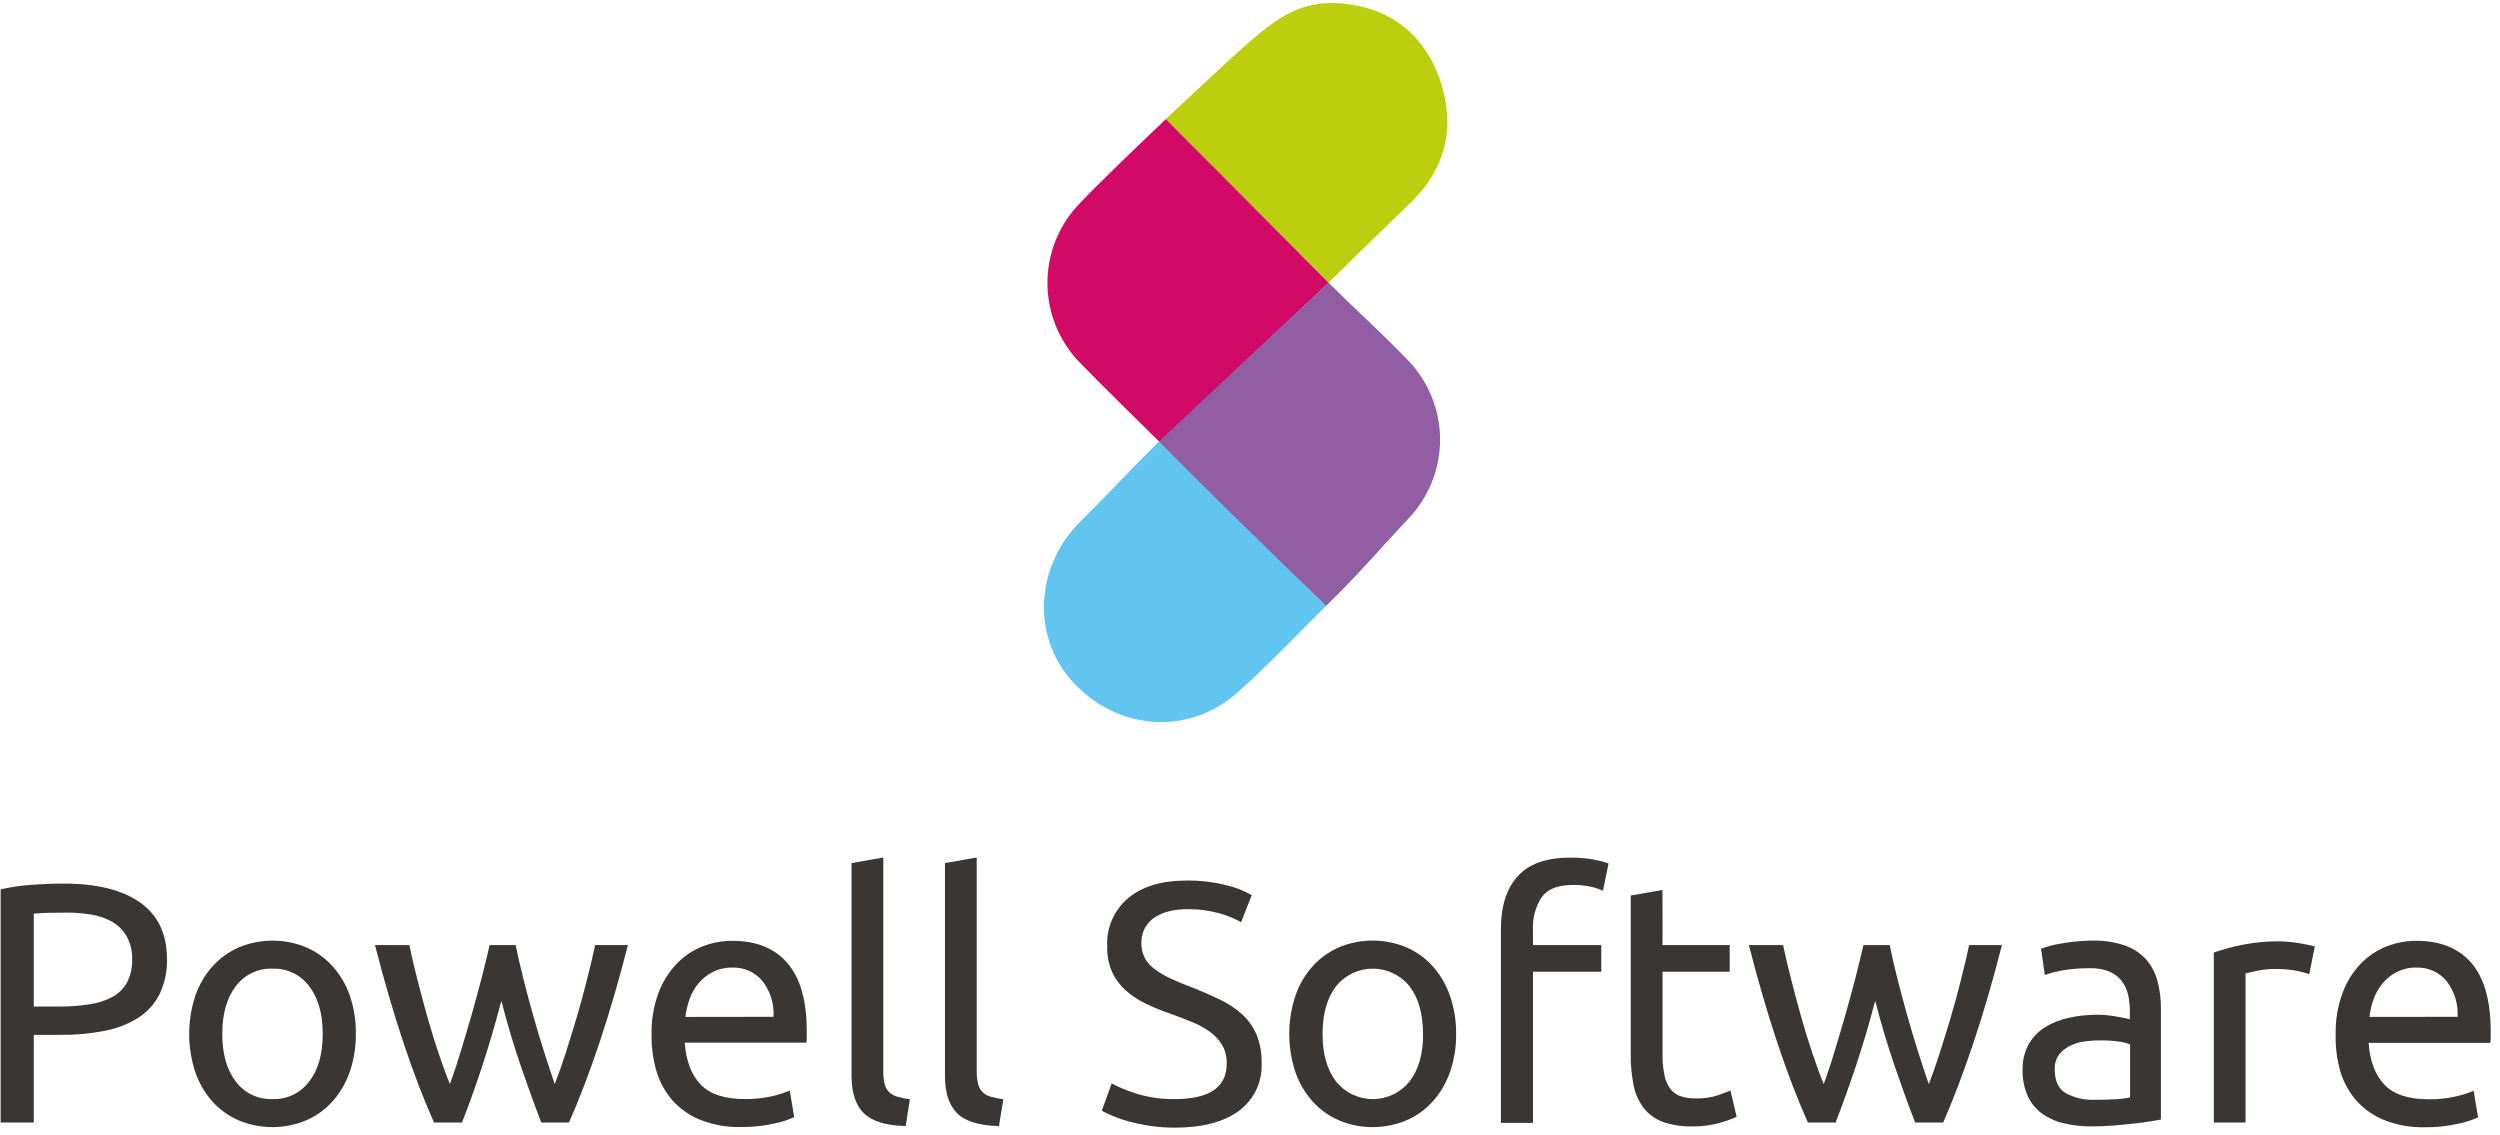
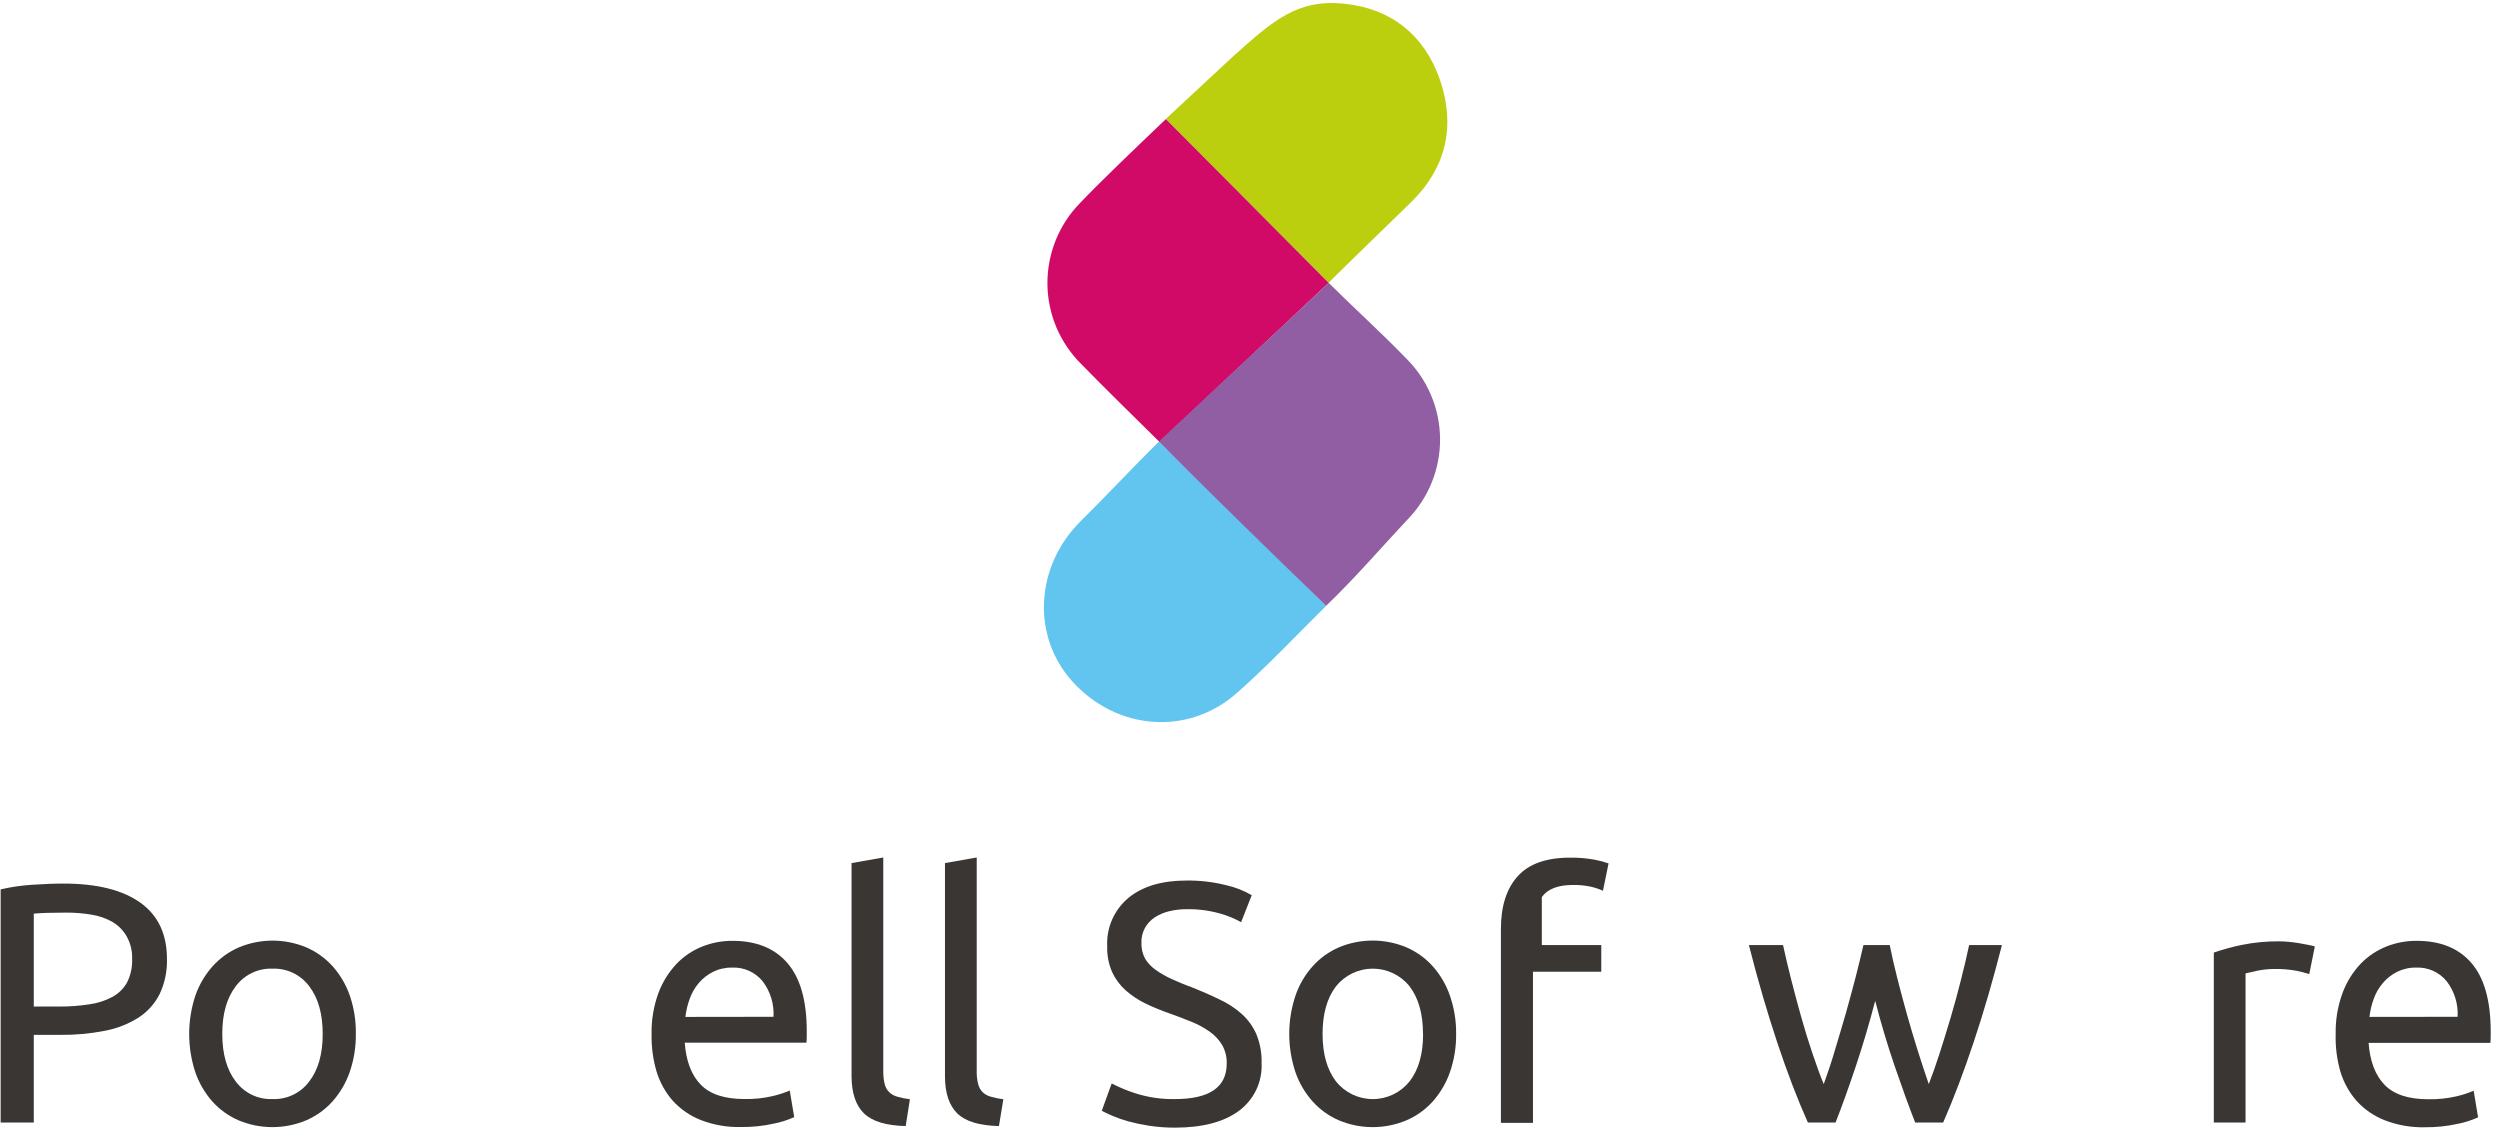
<svg xmlns="http://www.w3.org/2000/svg" width="251" height="114" viewBox="0 0 251 114" fill="none">
  <path d="M133.397 28.397C133.397 28.33 138.945 22.957 141.654 20.321C145.223 16.853 146.15 12.621 144.576 8.024C143.031 3.555 139.715 0.858 134.954 0.369C130.194 -0.12 127.732 2.162 123.899 5.573C123.387 6.028 119.279 9.878 117.042 11.947L133.397 28.397Z" fill="#BBCF0F" />
  <path d="M116.356 44.331C113.67 46.984 111.202 49.654 108.516 52.306C103.902 56.87 103.548 63.913 107.712 68.471C112.147 73.321 119.256 73.911 124.163 69.595C127.299 66.835 130.166 63.766 133.156 60.821L116.356 44.331Z" fill="#62C5F0" />
  <path d="M116.407 44.365L133.397 28.398C126.152 21.091 117.053 11.958 117.053 11.958C114.136 14.735 110.438 18.275 108.431 20.389C106.316 22.552 105.141 25.463 105.162 28.488C105.183 31.514 106.399 34.408 108.544 36.541C111.112 39.166 113.765 41.752 116.407 44.365Z" fill="#D00A66" />
  <path d="M133.397 28.398L116.356 44.331C123.601 51.638 133.144 60.821 133.144 60.821C136.055 58.045 139.326 54.257 141.316 52.16C143.43 49.997 144.604 47.086 144.583 44.061C144.562 41.036 143.347 38.142 141.204 36.008C138.63 33.349 136.016 31 133.397 28.398Z" fill="#915EA3" />
  <path d="M6.377 88.71C9.711 88.71 12.276 89.345 14.071 90.615C15.866 91.885 16.763 93.777 16.763 96.291C16.796 97.504 16.544 98.707 16.027 99.804C15.542 100.768 14.809 101.585 13.902 102.17C12.871 102.818 11.727 103.266 10.53 103.491C9.049 103.78 7.543 103.918 6.034 103.901H3.392V112.703H0.065V89.294C1.096 89.054 2.145 88.899 3.201 88.833C4.359 88.754 5.416 88.71 6.377 88.71ZM6.646 91.626C5.23 91.626 4.145 91.66 3.392 91.728V101.057H5.893C6.926 101.067 7.958 100.992 8.979 100.833C9.793 100.722 10.581 100.467 11.306 100.079C11.91 99.746 12.41 99.252 12.75 98.652C13.12 97.92 13.298 97.106 13.267 96.286C13.294 95.502 13.11 94.725 12.733 94.038C12.394 93.432 11.902 92.926 11.306 92.571C10.654 92.199 9.939 91.95 9.198 91.834C8.355 91.691 7.501 91.621 6.646 91.626Z" fill="#393633" />
  <path d="M35.726 103.801C35.743 105.106 35.534 106.405 35.108 107.639C34.73 108.727 34.142 109.729 33.377 110.59C32.639 111.408 31.732 112.056 30.718 112.49C29.65 112.934 28.503 113.163 27.346 113.163C26.189 113.163 25.043 112.934 23.974 112.49C22.962 112.056 22.057 111.408 21.321 110.59C20.563 109.729 19.981 108.729 19.607 107.645C18.79 105.157 18.79 102.473 19.607 99.984C19.983 98.89 20.573 97.881 21.343 97.017C22.079 96.197 22.984 95.547 23.996 95.112C25.065 94.667 26.211 94.438 27.369 94.438C28.526 94.438 29.672 94.667 30.741 95.112C31.754 95.547 32.661 96.197 33.399 97.017C34.168 97.881 34.756 98.89 35.13 99.984C35.546 101.213 35.747 102.504 35.726 103.801ZM32.399 103.801C32.399 101.789 31.947 100.194 31.044 99.018C30.619 98.447 30.061 97.987 29.419 97.68C28.776 97.373 28.069 97.226 27.357 97.253C26.646 97.226 25.938 97.373 25.296 97.681C24.654 97.988 24.096 98.447 23.67 99.018C22.771 100.192 22.316 101.789 22.316 103.801C22.316 105.813 22.771 107.409 23.67 108.584C24.096 109.154 24.654 109.613 25.296 109.921C25.938 110.228 26.646 110.375 27.357 110.348C28.069 110.375 28.776 110.229 29.419 109.921C30.061 109.614 30.619 109.155 31.044 108.584C31.951 107.411 32.403 105.816 32.399 103.801Z" fill="#393633" />
-   <path d="M54.347 112.703C53.706 111.055 53.026 109.181 52.306 107.083C51.587 104.985 50.929 102.785 50.334 100.485C49.738 102.766 49.093 104.966 48.4 107.083C47.707 109.2 47.033 111.073 46.377 112.703H43.578C42.525 110.35 41.496 107.664 40.492 104.644C39.488 101.624 38.54 98.371 37.648 94.887H41.094C41.319 95.962 41.592 97.127 41.914 98.383C42.235 99.642 42.572 100.895 42.926 102.154C43.28 103.413 43.651 104.621 44.05 105.79C44.449 106.959 44.809 107.971 45.174 108.842C45.562 107.769 45.944 106.628 46.298 105.431C46.652 104.233 47.035 103.019 47.377 101.794C47.72 100.569 48.046 99.372 48.355 98.192C48.664 97.011 48.917 95.915 49.165 94.887H51.772C51.982 95.913 52.233 97.015 52.526 98.192C52.824 99.372 53.144 100.569 53.487 101.794C53.83 103.019 54.189 104.228 54.571 105.431C54.954 106.633 55.33 107.769 55.696 108.842C56.04 107.973 56.4 106.956 56.775 105.79C57.151 104.621 57.522 103.413 57.899 102.154C58.275 100.895 58.607 99.642 58.927 98.383C59.248 97.124 59.523 95.96 59.753 94.887H63.041C62.153 98.383 61.205 101.639 60.197 104.655C59.19 107.671 58.165 110.354 57.123 112.703H54.347Z" fill="#393633" />
  <path d="M65.419 103.834C65.39 102.427 65.623 101.026 66.104 99.703C66.51 98.614 67.129 97.617 67.925 96.769C68.657 96.007 69.545 95.41 70.528 95.022C71.489 94.645 72.513 94.454 73.546 94.46C75.944 94.46 77.785 95.209 79.07 96.708C80.356 98.207 80.998 100.479 80.998 103.525V104.087C80.999 104.286 80.988 104.485 80.965 104.683H68.746C68.886 106.538 69.42 107.943 70.359 108.904C71.297 109.865 72.759 110.343 74.748 110.343C75.694 110.361 76.637 110.263 77.559 110.051C78.151 109.915 78.731 109.727 79.29 109.488L79.739 112.158C79.087 112.453 78.402 112.672 77.699 112.81C76.613 113.052 75.502 113.167 74.389 113.153C73.012 113.187 71.643 112.949 70.359 112.45C69.286 112.03 68.325 111.368 67.549 110.517C66.803 109.666 66.248 108.666 65.919 107.583C65.561 106.366 65.393 105.102 65.419 103.834ZM77.66 102.086C77.734 100.812 77.351 99.553 76.581 98.534C76.214 98.078 75.745 97.715 75.212 97.474C74.679 97.233 74.097 97.12 73.512 97.146C72.842 97.133 72.179 97.281 71.579 97.579C71.031 97.853 70.545 98.235 70.151 98.703C69.757 99.169 69.45 99.702 69.246 100.277C69.031 100.865 68.885 101.476 68.813 102.098L77.66 102.086Z" fill="#393633" />
  <path d="M90.93 113.057C88.97 113.012 87.576 112.589 86.748 111.787C85.92 110.985 85.502 109.739 85.495 108.05V86.653L88.681 86.091V107.521C88.672 107.96 88.717 108.398 88.816 108.825C88.888 109.135 89.043 109.419 89.266 109.646C89.495 109.868 89.778 110.026 90.087 110.107C90.502 110.228 90.927 110.314 91.357 110.365L90.93 113.057Z" fill="#393633" />
  <path d="M100.293 113.057C98.326 113.012 96.932 112.589 96.112 111.787C95.291 110.985 94.879 109.739 94.875 108.05V86.653L98.062 86.091V107.521C98.051 107.96 98.098 108.399 98.202 108.825C98.275 109.133 98.428 109.417 98.646 109.646C98.878 109.867 99.163 110.025 99.472 110.107C99.886 110.227 100.309 110.314 100.737 110.365L100.293 113.057Z" fill="#393633" />
  <path d="M117.952 110.348C121.426 110.348 123.162 109.161 123.162 106.785C123.183 106.131 123.023 105.483 122.701 104.913C122.38 104.386 121.953 103.931 121.448 103.576C120.889 103.18 120.286 102.852 119.65 102.598C118.975 102.328 118.261 102.036 117.508 101.777C116.664 101.491 115.838 101.153 115.035 100.766C114.302 100.415 113.621 99.965 113.012 99.428C112.442 98.915 111.981 98.291 111.657 97.596C111.306 96.784 111.137 95.905 111.163 95.022C111.116 94.101 111.283 93.182 111.652 92.338C112.021 91.493 112.581 90.746 113.287 90.154C114.704 88.985 116.658 88.403 119.149 88.406C120.475 88.391 121.797 88.546 123.084 88.867C123.994 89.069 124.868 89.41 125.675 89.879L124.607 92.588C123.932 92.207 123.213 91.913 122.465 91.711C121.389 91.408 120.273 91.264 119.155 91.284C118.555 91.278 117.956 91.348 117.373 91.492C116.862 91.612 116.375 91.819 115.935 92.105C115.53 92.373 115.195 92.733 114.957 93.156C114.707 93.612 114.583 94.125 114.597 94.645C114.577 95.207 114.707 95.763 114.973 96.258C115.246 96.702 115.608 97.084 116.036 97.382C116.536 97.738 117.071 98.043 117.632 98.293C118.239 98.568 118.908 98.855 119.638 99.113C120.667 99.523 121.611 99.939 122.449 100.35C123.267 100.727 124.024 101.223 124.697 101.822C125.32 102.392 125.816 103.087 126.152 103.862C126.517 104.773 126.691 105.748 126.664 106.729C126.71 107.654 126.526 108.577 126.129 109.415C125.731 110.252 125.133 110.978 124.388 111.529C122.866 112.653 120.723 113.215 117.958 113.215C117.091 113.218 116.224 113.154 115.367 113.024C114.657 112.914 113.953 112.766 113.259 112.58C112.715 112.429 112.182 112.241 111.663 112.018C111.219 111.826 110.871 111.658 110.618 111.523L111.612 108.78C112.383 109.178 113.186 109.511 114.012 109.775C115.286 110.178 116.617 110.371 117.952 110.348Z" fill="#393633" />
  <path d="M146.195 103.8C146.212 105.106 146.003 106.405 145.577 107.639C145.198 108.727 144.61 109.729 143.845 110.59C143.107 111.408 142.2 112.056 141.187 112.489C140.118 112.934 138.972 113.163 137.815 113.163C136.657 113.163 135.511 112.934 134.443 112.489C133.431 112.056 132.526 111.408 131.79 110.59C131.023 109.731 130.435 108.728 130.059 107.639C129.234 105.152 129.234 102.465 130.059 99.978C130.431 98.883 131.019 97.874 131.79 97.011C132.526 96.191 133.431 95.541 134.443 95.106C135.511 94.661 136.657 94.432 137.815 94.432C138.972 94.432 140.118 94.661 141.187 95.106C142.201 95.541 143.108 96.191 143.845 97.011C144.614 97.875 145.203 98.884 145.577 99.978C146 101.208 146.21 102.5 146.195 103.8ZM142.868 103.8C142.868 101.788 142.416 100.194 141.513 99.017C141.07 98.466 140.508 98.022 139.87 97.716C139.232 97.41 138.534 97.252 137.826 97.252C137.119 97.252 136.42 97.41 135.782 97.716C135.144 98.022 134.583 98.466 134.139 99.017C133.24 100.192 132.785 101.788 132.785 103.8C132.785 105.812 133.24 107.409 134.139 108.583C134.583 109.134 135.144 109.579 135.782 109.885C136.42 110.19 137.119 110.349 137.826 110.349C138.534 110.349 139.232 110.19 139.87 109.885C140.508 109.579 141.07 109.134 141.513 108.583C142.427 107.411 142.883 105.816 142.879 103.8H142.868Z" fill="#393633" />
-   <path d="M157.66 86.108C158.47 86.097 159.28 86.165 160.077 86.31C160.56 86.397 161.036 86.523 161.499 86.686L160.937 89.435C160.564 89.262 160.174 89.128 159.773 89.036C159.165 88.901 158.542 88.839 157.919 88.85C156.42 88.85 155.38 89.255 154.799 90.064C154.161 91.034 153.85 92.182 153.911 93.341V94.887H160.768V97.562H153.911V112.737H150.691V93.274C150.691 90.988 151.253 89.221 152.377 87.974C153.501 86.726 155.262 86.104 157.66 86.108Z" fill="#393633" />
-   <path d="M166.917 94.887H173.662V97.562H166.917V105.79C166.903 106.532 166.97 107.272 167.119 107.999C167.221 108.496 167.432 108.965 167.738 109.37C168.006 109.698 168.363 109.942 168.766 110.073C169.233 110.22 169.721 110.291 170.211 110.281C170.994 110.308 171.776 110.198 172.521 109.955L173.74 109.494L174.358 112.13C173.813 112.373 173.249 112.574 172.672 112.731C171.781 112.984 170.857 113.105 169.93 113.091C168.909 113.123 167.892 112.967 166.928 112.63C166.179 112.349 165.52 111.869 165.023 111.242C164.519 110.567 164.173 109.787 164.011 108.96C163.808 107.927 163.712 106.876 163.725 105.824V89.913L166.911 89.351L166.917 94.887Z" fill="#393633" />
+   <path d="M157.66 86.108C158.47 86.097 159.28 86.165 160.077 86.31C160.56 86.397 161.036 86.523 161.499 86.686L160.937 89.435C160.564 89.262 160.174 89.128 159.773 89.036C159.165 88.901 158.542 88.839 157.919 88.85C156.42 88.85 155.38 89.255 154.799 90.064V94.887H160.768V97.562H153.911V112.737H150.691V93.274C150.691 90.988 151.253 89.221 152.377 87.974C153.501 86.726 155.262 86.104 157.66 86.108Z" fill="#393633" />
  <path d="M192.282 112.703C191.641 111.055 190.961 109.181 190.242 107.083C189.522 104.985 188.865 102.785 188.269 100.485C187.673 102.77 187.021 104.97 186.313 107.083C185.605 109.196 184.93 111.07 184.29 112.703H181.513C180.46 110.35 179.432 107.664 178.428 104.644C177.423 101.624 176.477 98.371 175.589 94.887H179.018C179.25 95.962 179.525 97.127 179.844 98.383C180.164 99.642 180.502 100.895 180.856 102.154C181.21 103.413 181.581 104.621 181.98 105.79C182.379 106.959 182.733 107.971 183.104 108.842C183.492 107.769 183.879 106.628 184.228 105.431C184.576 104.233 184.964 103.019 185.307 101.794C185.65 100.569 185.976 99.372 186.285 98.192C186.594 97.011 186.847 95.915 187.089 94.887H189.73C189.938 95.915 190.185 97.017 190.483 98.192C190.781 99.366 191.102 100.569 191.444 101.794C191.787 103.019 192.147 104.228 192.524 105.431C192.9 106.633 193.282 107.769 193.648 108.842C193.992 107.973 194.352 106.956 194.727 105.79C195.103 104.621 195.474 103.413 195.851 102.154C196.227 100.895 196.559 99.642 196.879 98.383C197.2 97.124 197.475 95.96 197.7 94.887H200.993C200.105 98.383 199.157 101.639 198.15 104.655C197.142 107.671 196.122 110.354 195.092 112.703H192.282Z" fill="#393633" />
-   <path d="M210.121 94.437C211.223 94.409 212.322 94.579 213.364 94.937C214.176 95.225 214.906 95.707 215.489 96.342C216.023 96.967 216.407 97.705 216.613 98.501C216.85 99.401 216.966 100.329 216.955 101.26V112.405L215.831 112.596C215.337 112.675 214.786 112.748 214.145 112.816C213.505 112.883 212.858 112.951 212.139 113.007C211.419 113.063 210.706 113.091 209.997 113.091C209.063 113.1 208.131 112.996 207.221 112.782C206.431 112.605 205.684 112.273 205.023 111.804C204.398 111.352 203.902 110.743 203.585 110.039C203.22 109.207 203.044 108.305 203.068 107.398C203.045 106.515 203.252 105.641 203.669 104.863C204.06 104.164 204.62 103.574 205.299 103.149C206.038 102.694 206.85 102.369 207.699 102.188C208.644 101.98 209.609 101.876 210.576 101.878C210.899 101.878 211.23 101.895 211.571 101.929C211.914 101.968 212.24 102.013 212.549 102.07L213.358 102.221L213.836 102.328V101.463C213.836 100.937 213.78 100.413 213.668 99.9C213.557 99.406 213.347 98.939 213.049 98.529C212.73 98.111 212.31 97.781 211.83 97.568C211.194 97.306 210.51 97.183 209.823 97.208C208.898 97.199 207.975 97.274 207.064 97.433C206.463 97.533 205.872 97.688 205.299 97.894L204.922 95.258C205.586 95.005 206.276 94.826 206.979 94.724C208.016 94.537 209.067 94.441 210.121 94.437ZM210.397 110.416C211.146 110.416 211.815 110.399 212.403 110.365C212.892 110.343 213.379 110.281 213.859 110.18V104.863C213.5 104.713 213.121 104.615 212.735 104.571C212.115 104.485 211.489 104.446 210.863 104.453C210.354 104.454 209.845 104.488 209.34 104.554C208.827 104.616 208.328 104.76 207.862 104.981C207.424 105.19 207.04 105.496 206.738 105.875C206.424 106.306 206.267 106.831 206.294 107.364C206.294 108.51 206.659 109.305 207.39 109.747C208.311 110.243 209.352 110.475 210.397 110.416Z" fill="#393633" />
  <path d="M228.842 94.51C229.12 94.51 229.434 94.527 229.787 94.56C230.139 94.594 230.487 94.639 230.832 94.695C231.175 94.751 231.49 94.808 231.776 94.87C231.991 94.909 232.203 94.959 232.411 95.021L231.849 97.798C231.438 97.666 231.019 97.558 230.596 97.472C229.855 97.334 229.102 97.272 228.348 97.286C227.753 97.286 227.159 97.348 226.577 97.472L225.453 97.73V112.703H222.267V95.639C223.184 95.318 224.123 95.061 225.077 94.87C226.316 94.617 227.578 94.497 228.842 94.51Z" fill="#393633" />
  <path d="M234.502 103.834C234.471 102.426 234.703 101.025 235.188 99.703C235.589 98.613 236.207 97.615 237.003 96.769C237.737 96.006 238.626 95.41 239.611 95.021C240.572 94.644 241.596 94.453 242.629 94.459C245.031 94.459 246.87 95.209 248.148 96.707C249.426 98.206 250.065 100.486 250.065 103.547V104.109C250.066 104.308 250.054 104.507 250.031 104.705H237.807C237.947 106.56 238.481 107.965 239.42 108.926C240.358 109.887 241.82 110.365 243.809 110.365C244.754 110.383 245.698 110.285 246.619 110.073C247.214 109.937 247.795 109.749 248.356 109.51L248.8 112.18C248.148 112.477 247.463 112.696 246.76 112.832C245.673 113.074 244.563 113.189 243.45 113.175C242.073 113.209 240.704 112.97 239.42 112.472C238.347 112.052 237.386 111.39 236.61 110.539C235.864 109.688 235.308 108.688 234.98 107.605C234.627 106.38 234.466 105.108 234.502 103.834ZM246.743 102.086C246.818 100.81 246.433 99.55 245.658 98.534C245.292 98.078 244.823 97.714 244.29 97.473C243.757 97.232 243.174 97.12 242.59 97.146C241.92 97.132 241.257 97.281 240.656 97.578C240.111 97.853 239.627 98.235 239.234 98.703C238.838 99.168 238.53 99.701 238.324 100.276C238.107 100.863 237.964 101.475 237.897 102.097L246.743 102.086Z" fill="#393633" />
</svg>